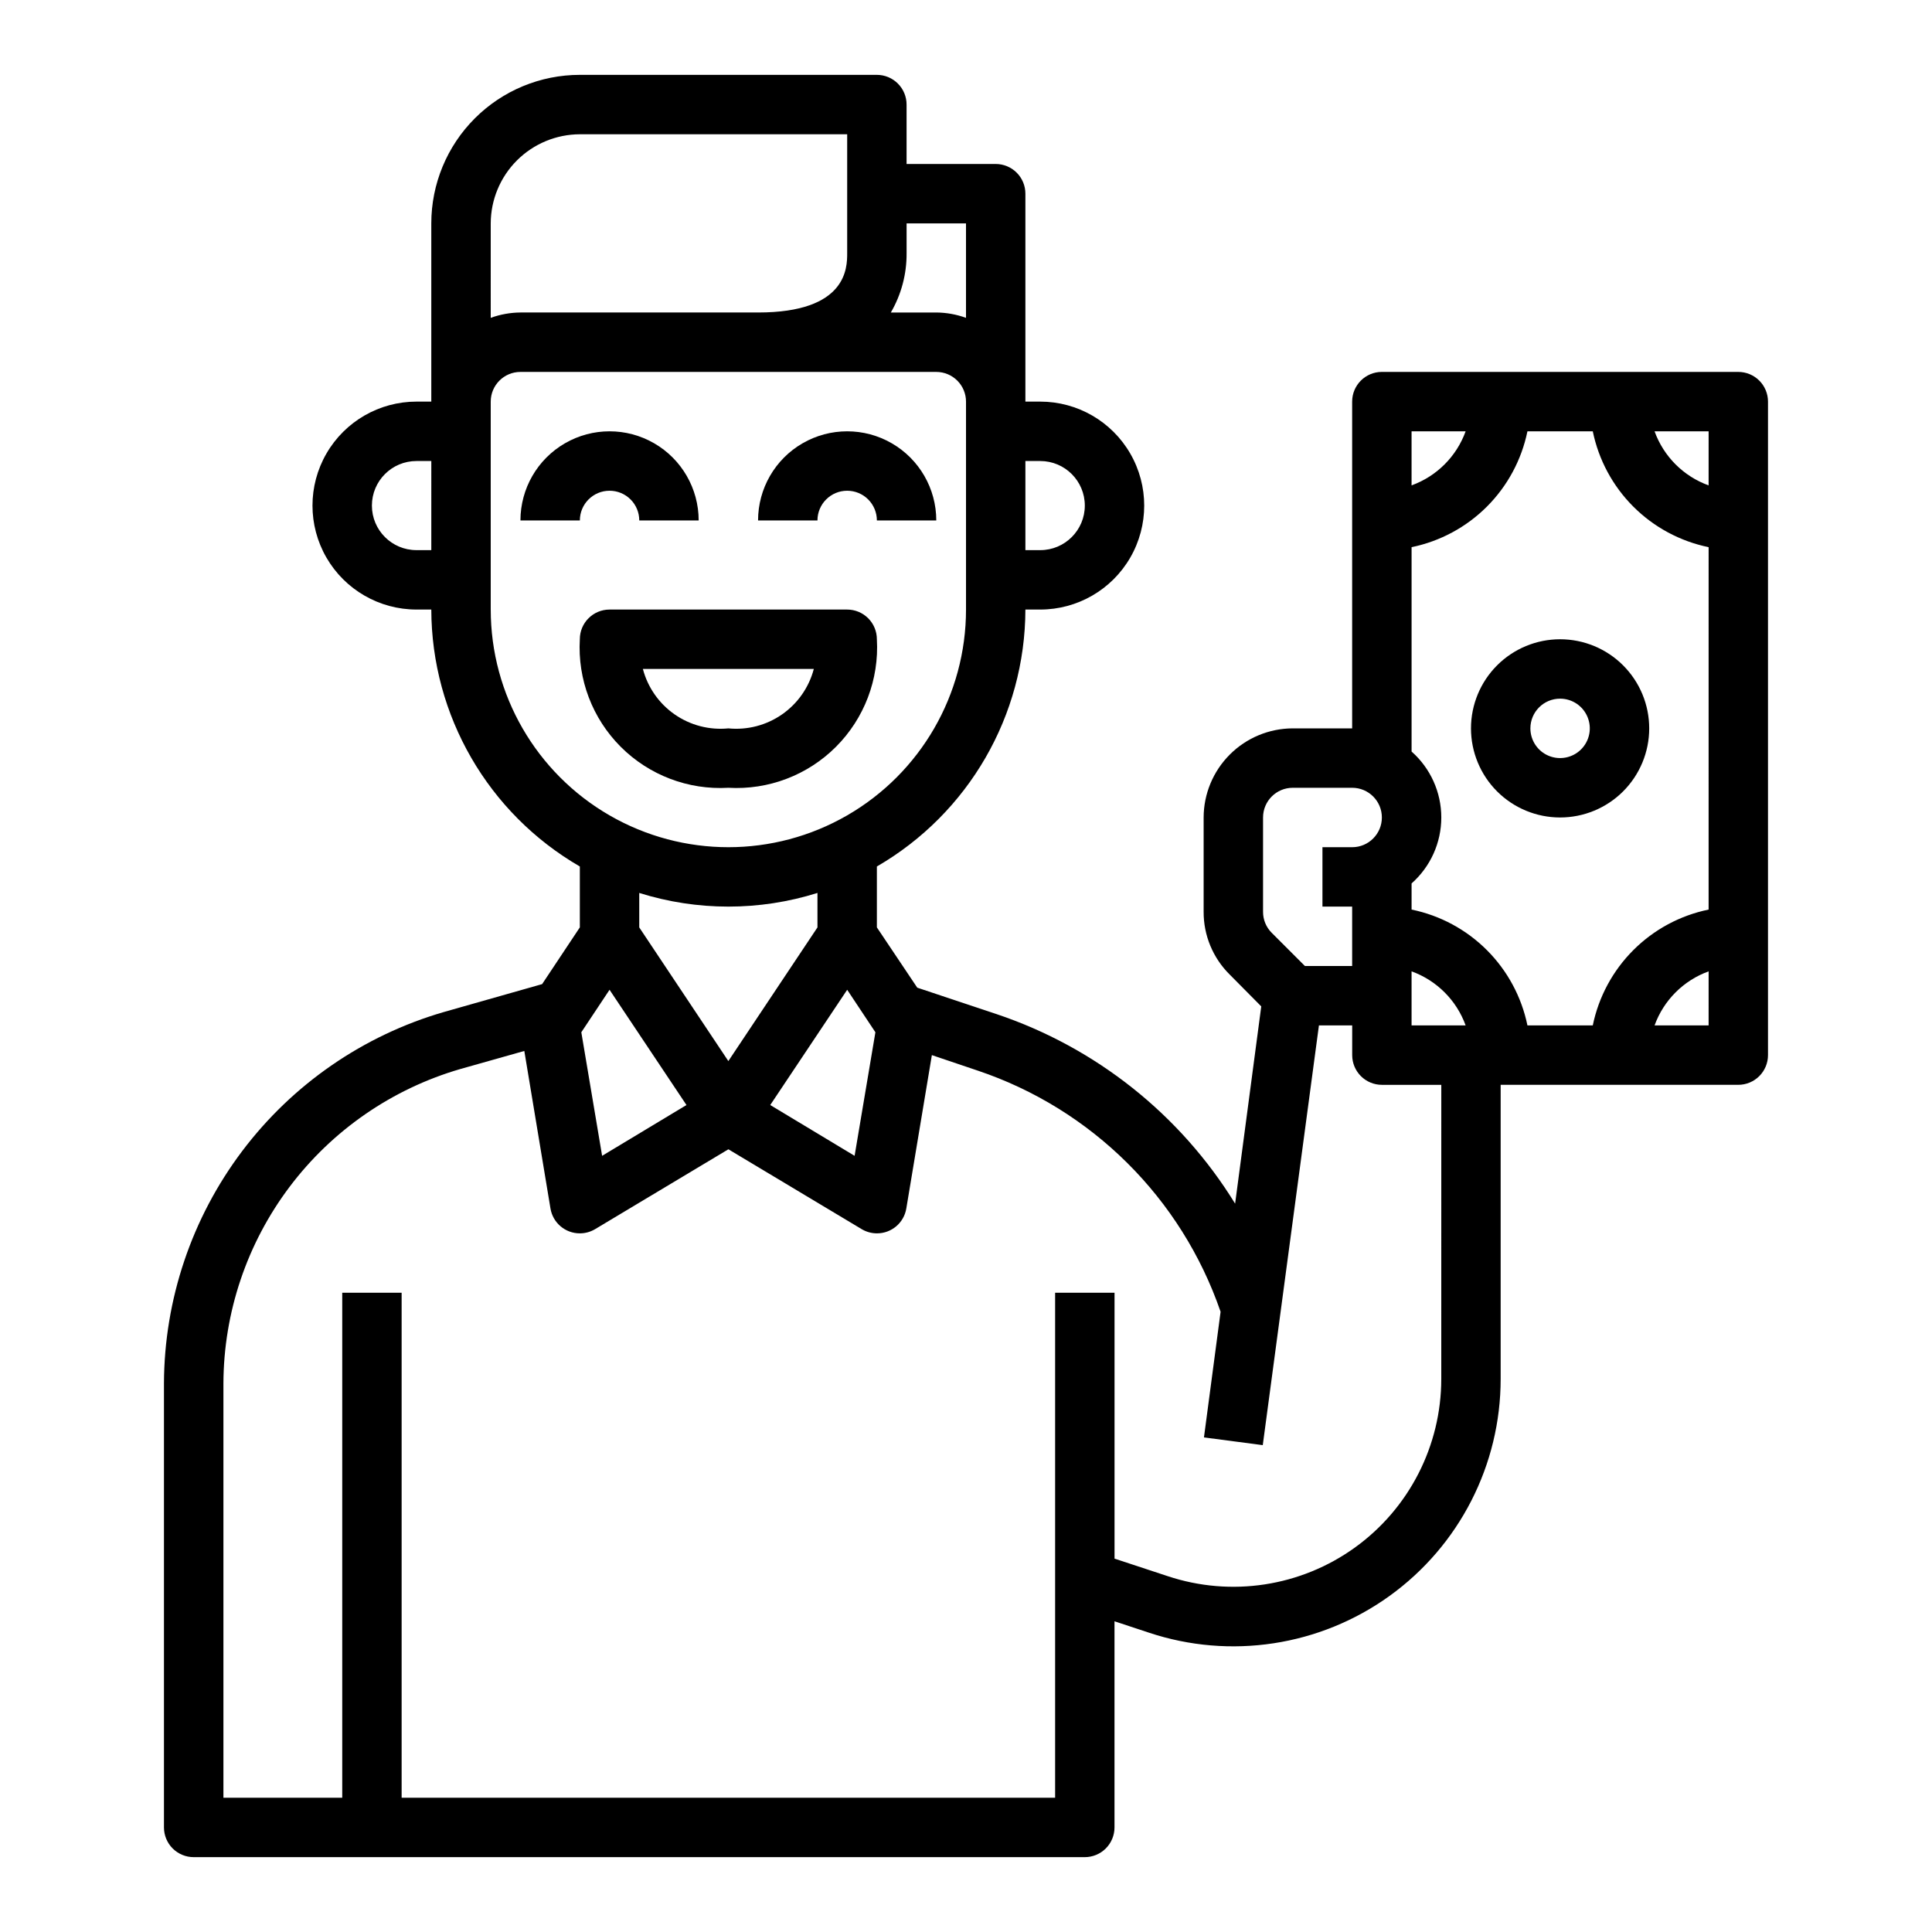
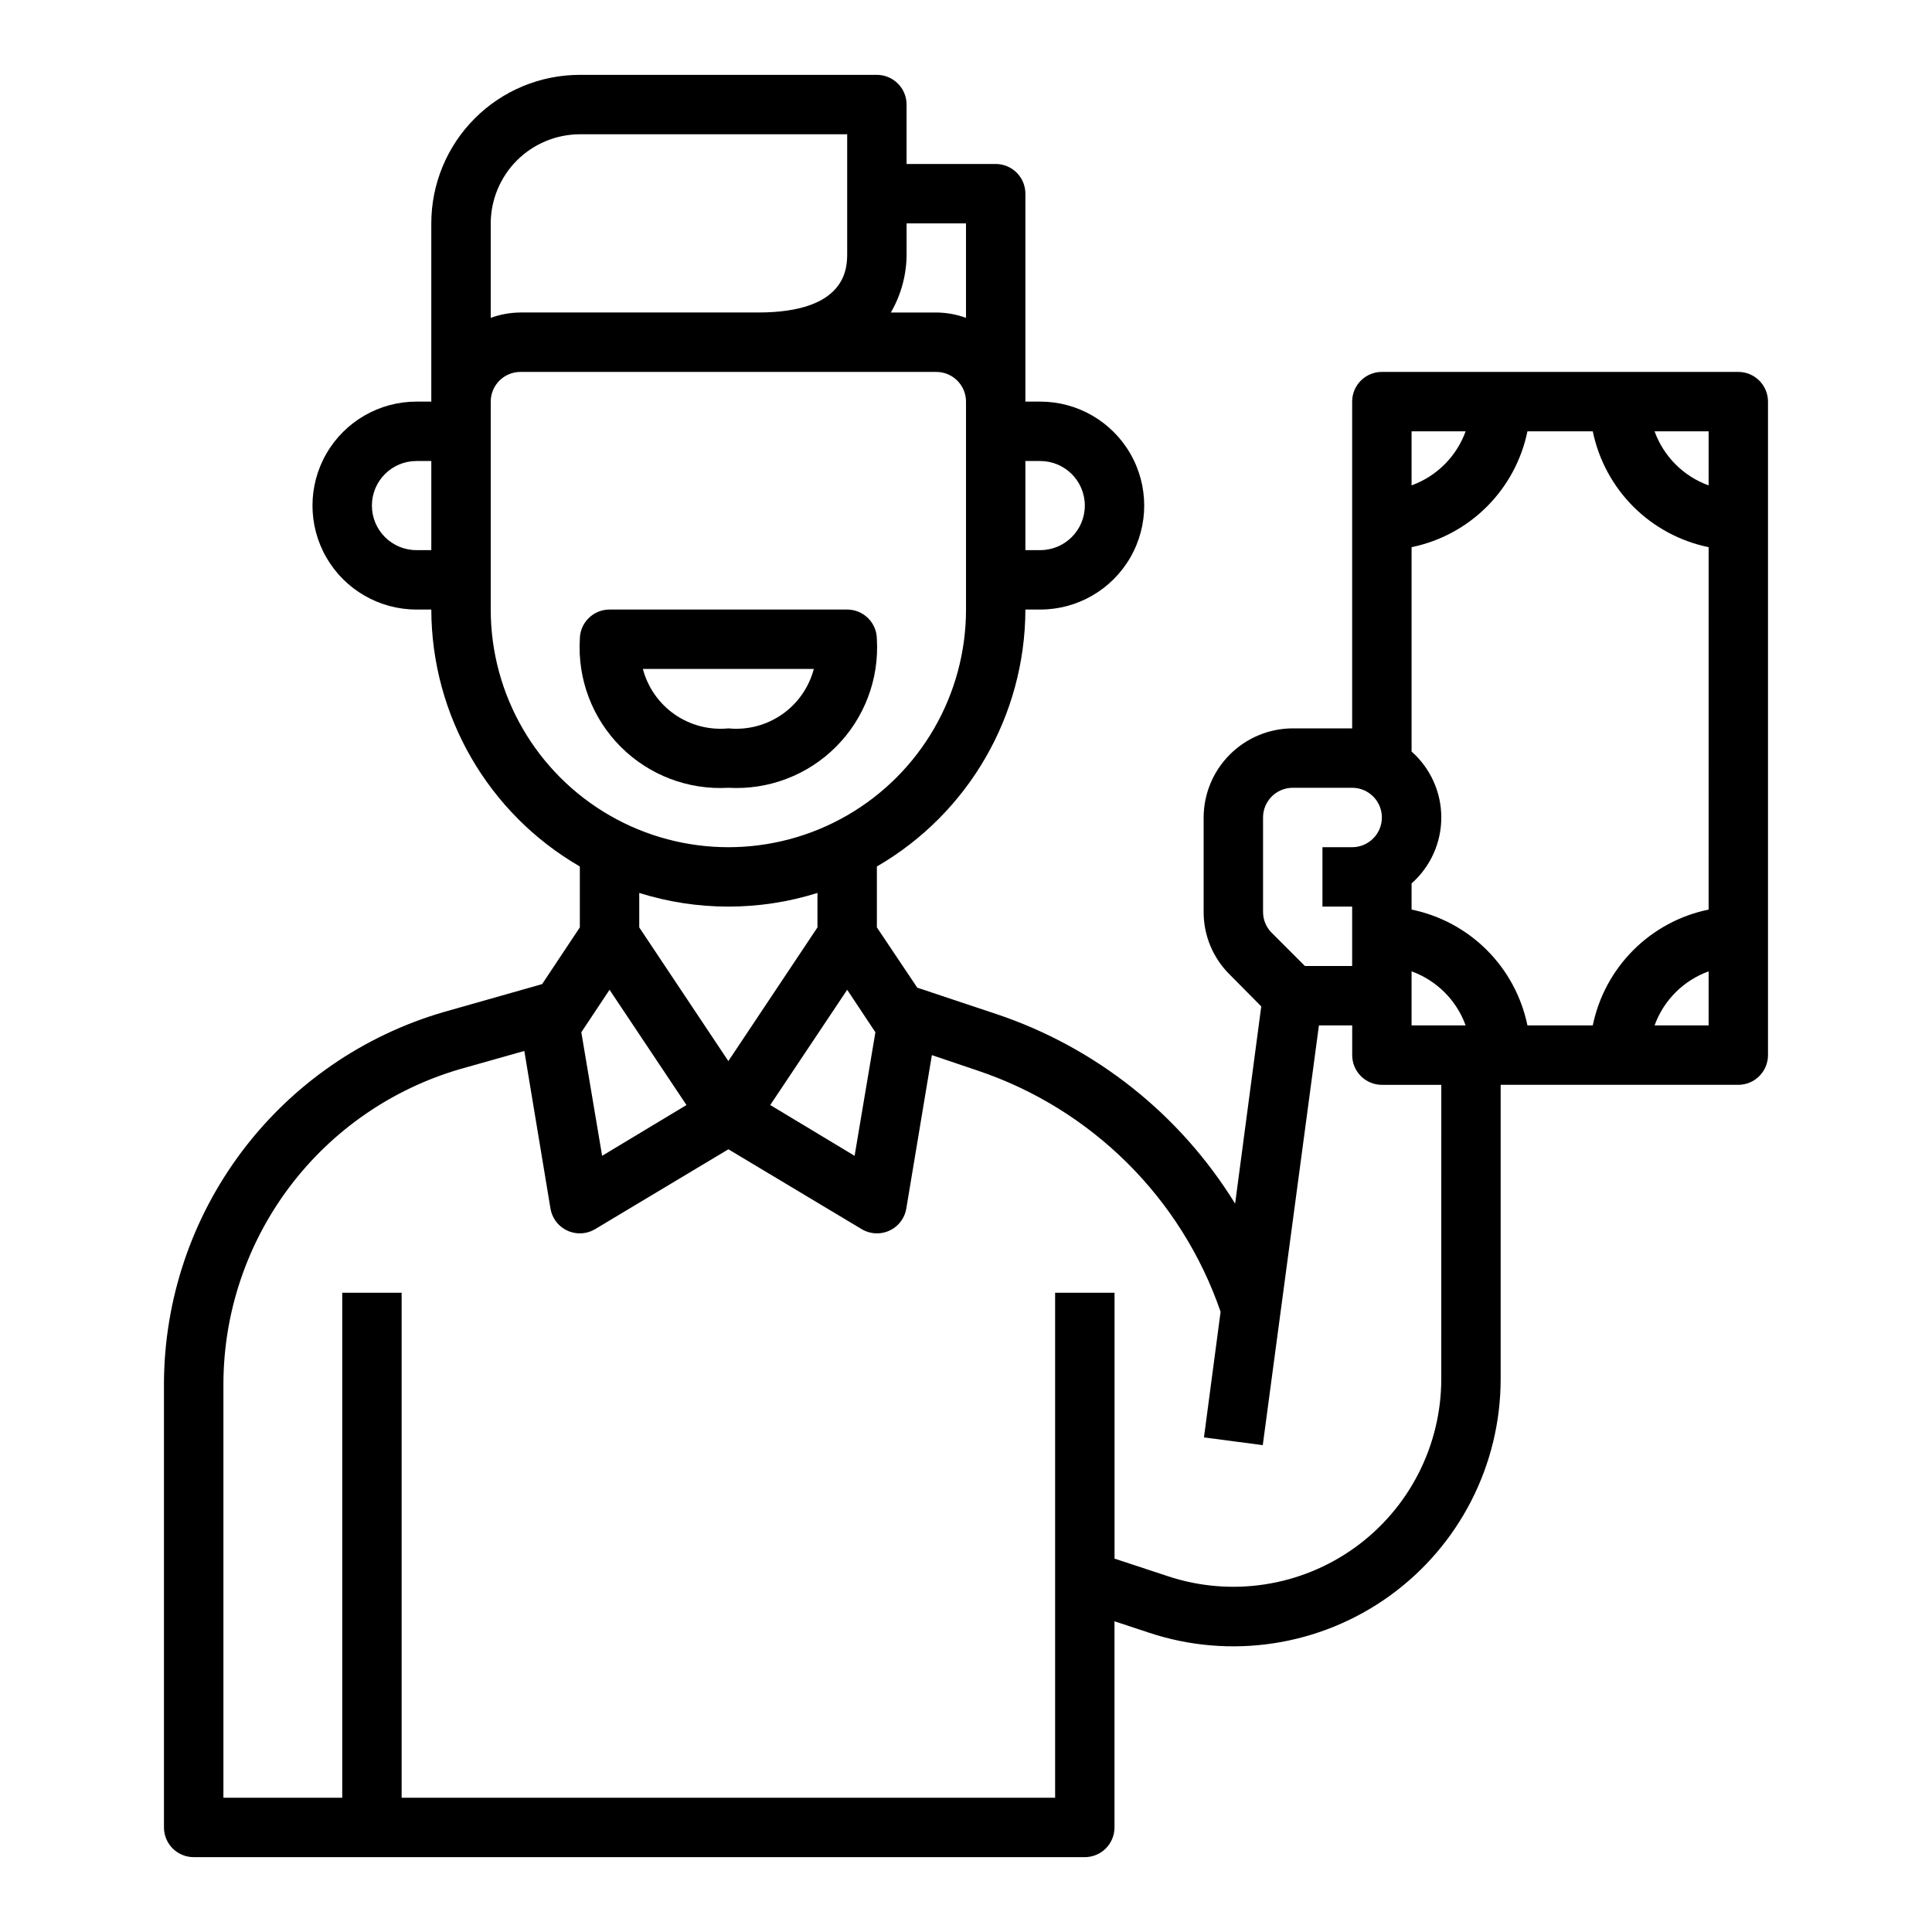
<svg xmlns="http://www.w3.org/2000/svg" fill="#000000" width="800px" height="800px" version="1.1" viewBox="144 144 512 512">
  <g>
    <path d="m376.38 313.41c0-2.086-0.828-4.09-2.305-5.566-1.477-1.477-3.481-2.305-5.566-2.305h-62.977c-4.348 0-7.871 3.523-7.871 7.871-0.621 10.617 3.328 20.992 10.848 28.512s17.895 11.465 28.512 10.848c10.613 0.617 20.988-3.328 28.508-10.848s11.469-17.895 10.852-28.512zm-62.008 7.871h45.297c-1.289 4.891-4.273 9.16-8.426 12.047-4.148 2.883-9.191 4.195-14.223 3.699-5.031 0.496-10.074-0.816-14.227-3.699-4.148-2.887-7.137-7.156-8.422-12.047z" />
-     <path d="m305.54 274.05c2.086 0 4.09 0.828 5.566 2.305 1.477 1.477 2.305 3.481 2.305 5.566h15.742c0-8.438-4.5-16.234-11.805-20.453-7.309-4.219-16.312-4.219-23.617 0-7.309 4.219-11.809 12.016-11.809 20.453h15.746c0-4.348 3.523-7.871 7.871-7.871z" />
-     <path d="m368.51 274.05c2.086 0 4.09 0.828 5.566 2.305 1.477 1.477 2.305 3.481 2.305 5.566h15.742c0-8.438-4.5-16.234-11.805-20.453-7.309-4.219-16.312-4.219-23.617 0-7.309 4.219-11.809 12.016-11.809 20.453h15.742c0-4.348 3.527-7.871 7.875-7.871z" />
    <path d="m604.67 242.56h-94.465c-4.348 0-7.871 3.523-7.871 7.871v86.594h-15.746c-6.258 0.016-12.254 2.512-16.676 6.938-4.426 4.426-6.922 10.418-6.938 16.676v24.957c-0.035 6.269 2.461 12.285 6.926 16.688l8.344 8.422-6.926 52.273c-14.547-23.625-36.914-41.398-63.215-50.227l-21.02-7.008-10.703-15.977v-16.137c24.305-14.078 39.293-40.008 39.359-68.094h3.938c9.844 0 18.938-5.254 23.859-13.777 4.922-8.523 4.922-19.027 0-27.551-4.922-8.527-14.016-13.777-23.859-13.777h-3.938v-55.105c0-2.086-0.828-4.09-2.305-5.566-1.477-1.473-3.481-2.305-5.566-2.305h-23.617v-15.742c0-2.09-0.828-4.09-2.305-5.566-1.477-1.477-3.481-2.309-5.566-2.309h-78.719c-10.441 0-20.453 4.148-27.832 11.531-7.383 7.379-11.531 17.391-11.531 27.832v47.23h-3.938 0.004c-9.844 0-18.941 5.25-23.863 13.777-4.922 8.523-4.922 19.027 0 27.551 4.922 8.523 14.02 13.777 23.863 13.777h3.934c0.066 28.086 15.059 54.016 39.363 68.094v16.137l-9.996 15.035-26.055 7.398h-0.004c-21.328 6.199-40.074 19.137-53.441 36.871-13.363 17.734-20.633 39.32-20.715 61.531v117.69c0 2.086 0.832 4.09 2.305 5.566 1.477 1.473 3.481 2.305 5.566 2.305h236.16c2.086 0 4.09-0.832 5.566-2.305 1.473-1.477 2.305-3.481 2.305-5.566v-54.633l9.055 2.992h-0.004c21.613 7.215 45.375 3.594 63.859-9.727s29.434-34.719 29.426-57.504v-77.93h62.977c2.086 0 4.09-0.832 5.566-2.309 1.477-1.477 2.305-3.477 2.305-5.566v-173.18c0-2.086-0.828-4.09-2.305-5.566-1.477-1.477-3.481-2.305-5.566-2.305zm-188.93 23.617h3.938c6.519 0 11.809 5.285 11.809 11.805 0 6.523-5.289 11.809-11.809 11.809h-3.938zm-157.44 23.613h-3.938 0.004c-6.523 0-11.809-5.285-11.809-11.809 0-6.519 5.285-11.805 11.809-11.805h3.934zm259.78-31.488h14.328c-2.414 6.664-7.664 11.914-14.328 14.328zm-39.359 102.34c0-4.348 3.523-7.871 7.871-7.871h15.746c4.348 0 7.871 3.523 7.871 7.871 0 4.348-3.523 7.875-7.871 7.875h-7.875v15.742h7.871v15.742l-12.516 0.004-8.816-8.816c-1.48-1.48-2.301-3.496-2.281-5.59zm-94.465-149.57v-7.871h15.742v25.031h0.004c-2.527-0.914-5.188-1.395-7.875-1.418h-12.043c2.777-4.777 4.219-10.215 4.172-15.742zm-110.21-7.871c0.02-6.258 2.512-12.254 6.938-16.68s10.422-6.918 16.68-6.938h70.848v31.488c0 3.856 0 15.742-23.617 15.742h-62.977c-2.684 0.023-5.348 0.504-7.871 1.418zm0 102.34v-55.105c0-4.348 3.523-7.871 7.871-7.871h110.21c2.09 0 4.09 0.828 5.566 2.305 1.477 1.477 2.309 3.481 2.309 5.566v55.105c0 22.5-12.004 43.289-31.488 54.539s-43.492 11.25-62.977 0-31.488-32.039-31.488-54.539zm39.359 84.23v-9.133c15.375 4.828 31.859 4.828 47.23 0v9.133l-23.617 35.426zm12.516 47.074-22.355 13.461-5.512-32.746 7.481-11.258zm42.59-30.543 7.477 11.258-5.512 32.746-22.355-13.461zm157.44 103.12c-0.004 17.707-8.516 34.332-22.875 44.684-14.363 10.355-32.824 13.18-49.625 7.59l-14.09-4.644v-70.457h-15.746v133.82h-173.18v-133.82h-15.742v133.82h-31.488v-109.81c0.07-18.793 6.219-37.059 17.527-52.07 11.309-15.012 27.168-25.961 45.211-31.219l17.004-4.801 6.926 41.723c0.621 3.82 3.926 6.625 7.797 6.613 1.41 0 2.797-0.383 4.012-1.102l35.348-21.176 35.344 21.176c1.215 0.719 2.602 1.102 4.016 1.102 3.871 0.012 7.172-2.793 7.793-6.613l6.769-40.621 12.121 4.094h0.004c30.223 10.156 54.012 33.773 64.391 63.922l-4.41 33.297 15.586 2.047 14.883-111.23h8.816v7.871c0 2.09 0.828 4.09 2.305 5.566 1.477 1.477 3.477 2.309 5.566 2.309h15.742zm-7.871-93.676v-14.328c6.664 2.414 11.914 7.664 14.328 14.328zm78.719 0h-14.324c2.414-6.664 7.66-11.914 14.328-14.328zm0-30.699h0.004c-7.562 1.551-14.5 5.285-19.957 10.746-5.457 5.457-9.191 12.395-10.746 19.953h-17.316c-1.555-7.559-5.289-14.496-10.746-19.953-5.457-5.461-12.395-9.195-19.957-10.746v-6.93c5.008-4.43 7.875-10.789 7.875-17.477 0-6.684-2.867-13.047-7.875-17.473v-54.16c7.562-1.555 14.5-5.289 19.957-10.746 5.457-5.457 9.191-12.395 10.746-19.957h17.32-0.004c1.555 7.562 5.289 14.5 10.746 19.957 5.457 5.457 12.395 9.191 19.957 10.746zm0-112.41h0.004c-6.668-2.414-11.914-7.664-14.328-14.328h14.328z" />
-     <path d="m557.44 360.64c6.266 0 12.273-2.488 16.699-6.914 4.43-4.43 6.918-10.438 6.918-16.699 0-6.266-2.488-12.27-6.918-16.699-4.426-4.43-10.434-6.918-16.699-6.918-6.262 0-12.27 2.488-16.699 6.918-4.426 4.43-6.914 10.434-6.914 16.699 0 6.262 2.488 12.27 6.914 16.699 4.43 4.426 10.438 6.914 16.699 6.914zm0-31.488c3.184 0 6.055 1.918 7.273 4.863 1.219 2.941 0.547 6.324-1.707 8.578-2.25 2.25-5.637 2.922-8.578 1.707-2.941-1.219-4.859-4.09-4.859-7.273 0-4.348 3.523-7.875 7.871-7.875z" />
  </g>
</svg>